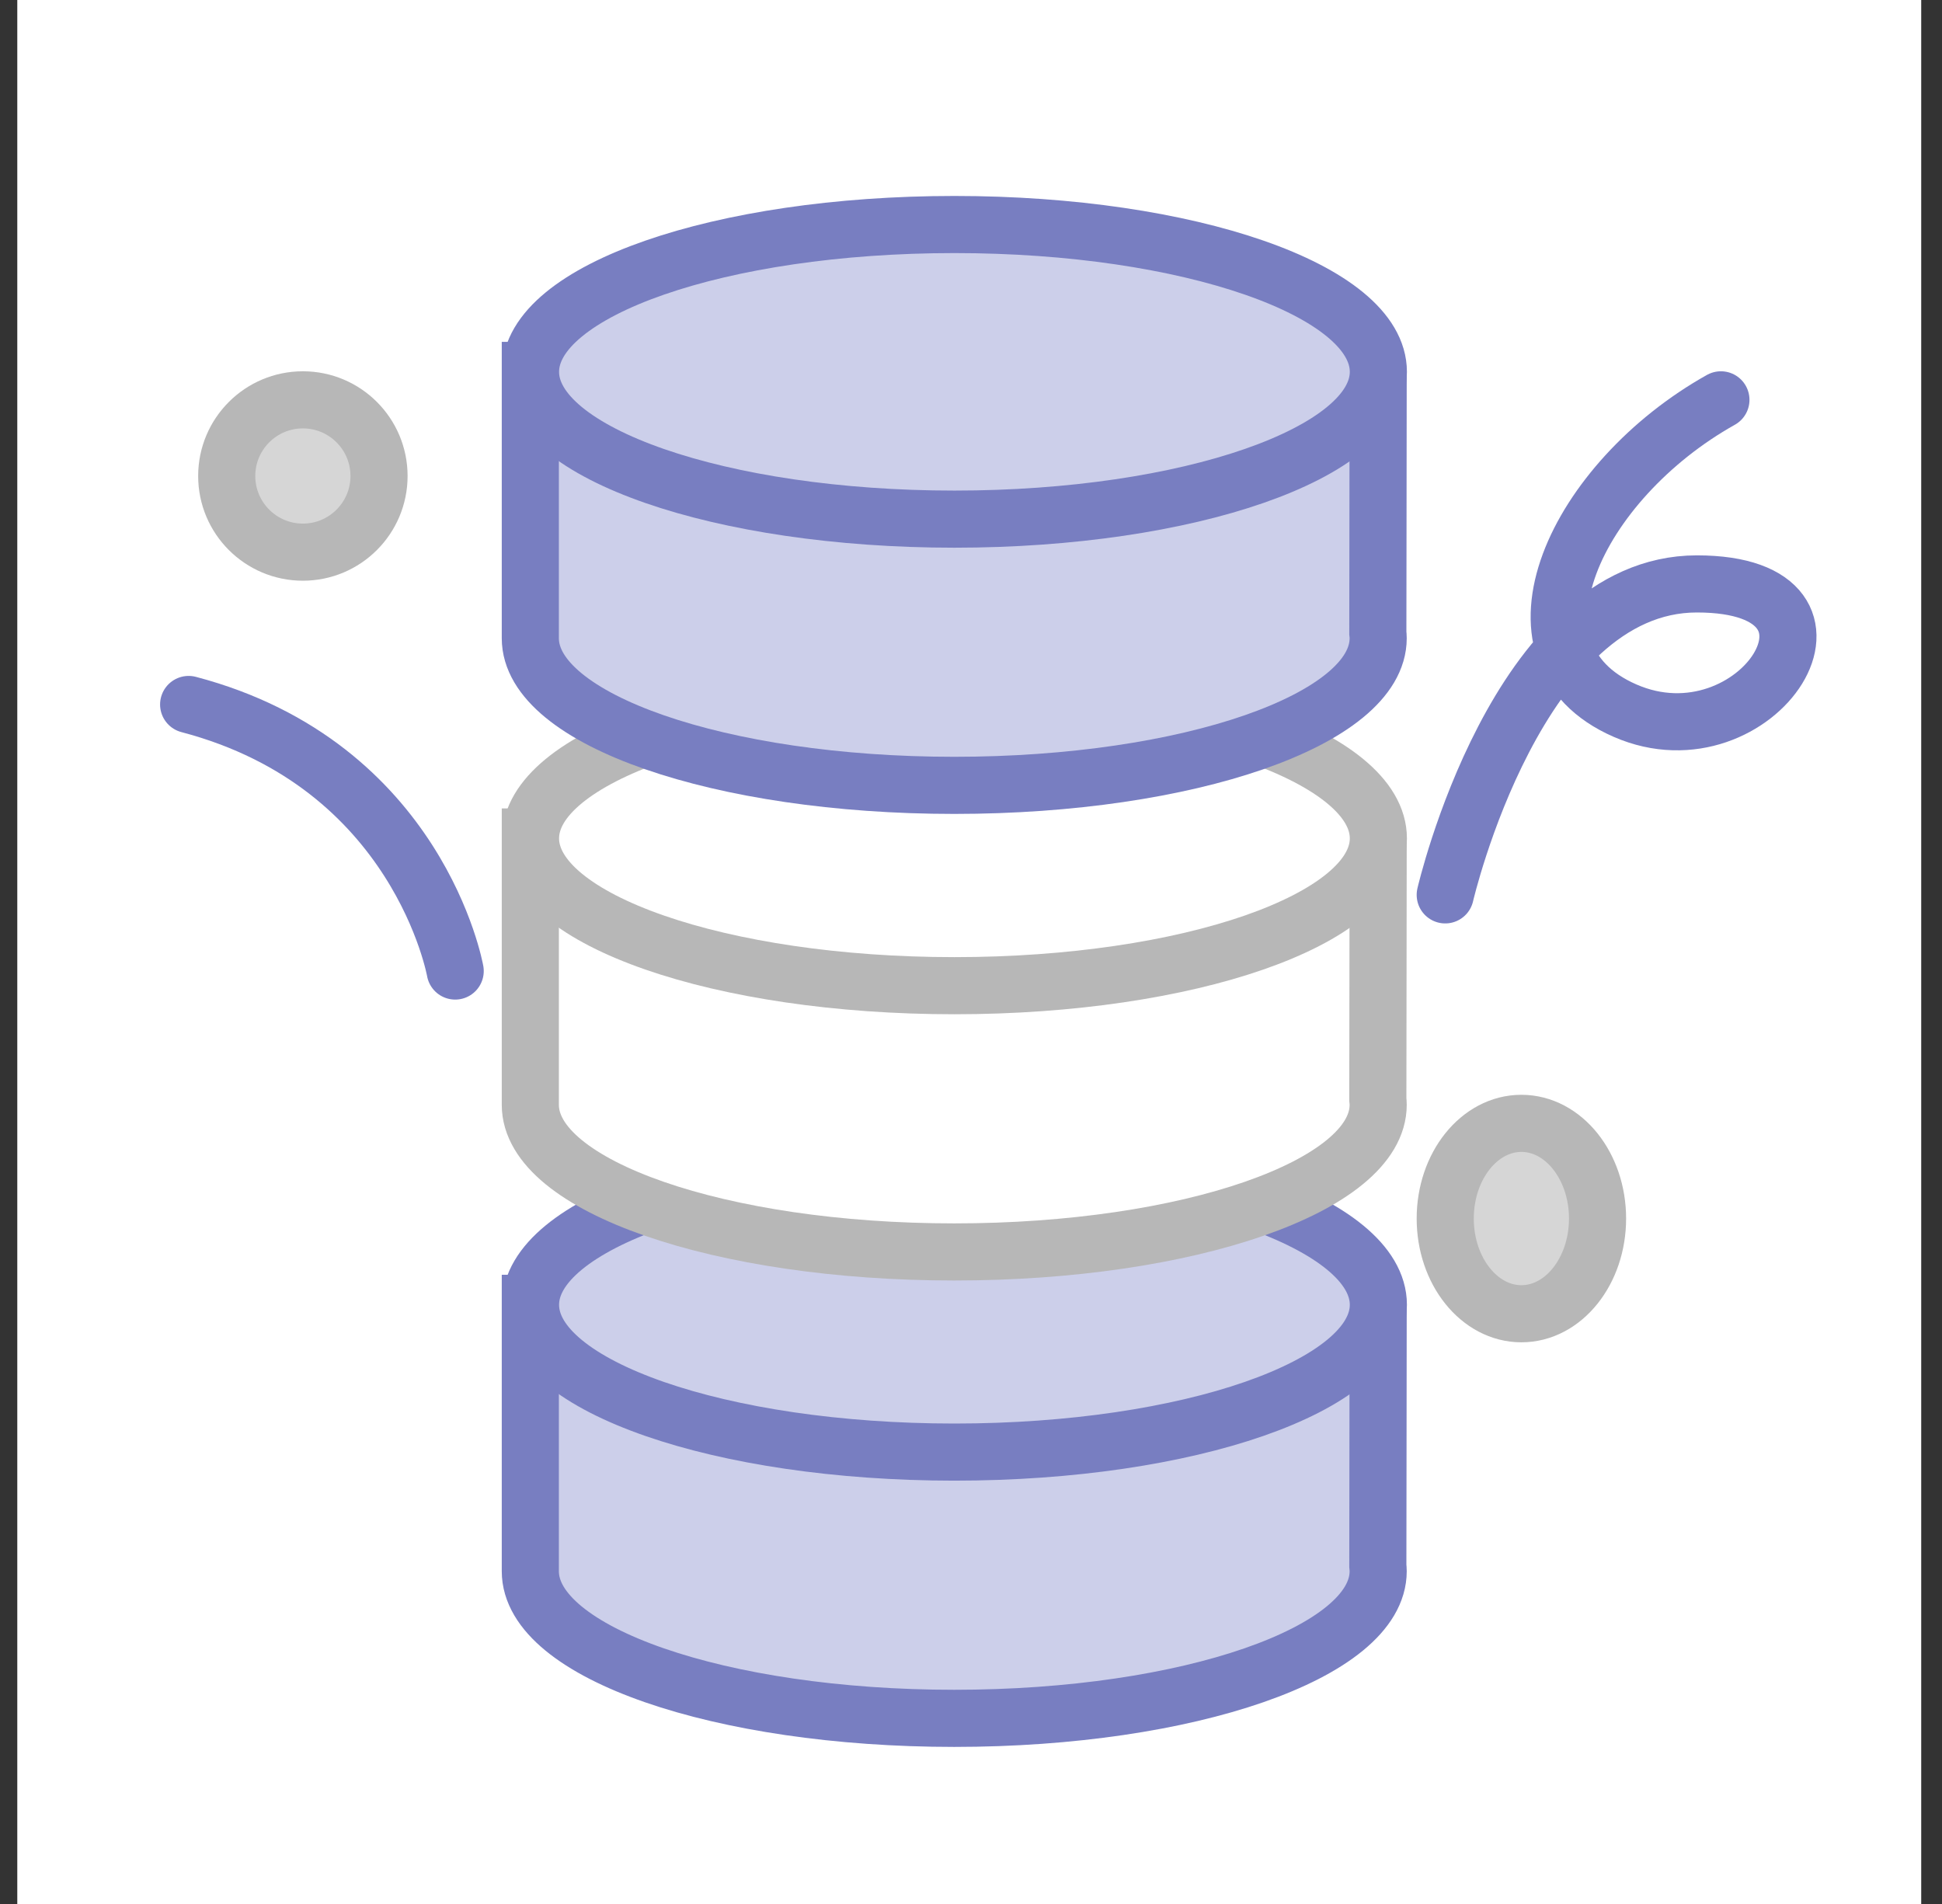
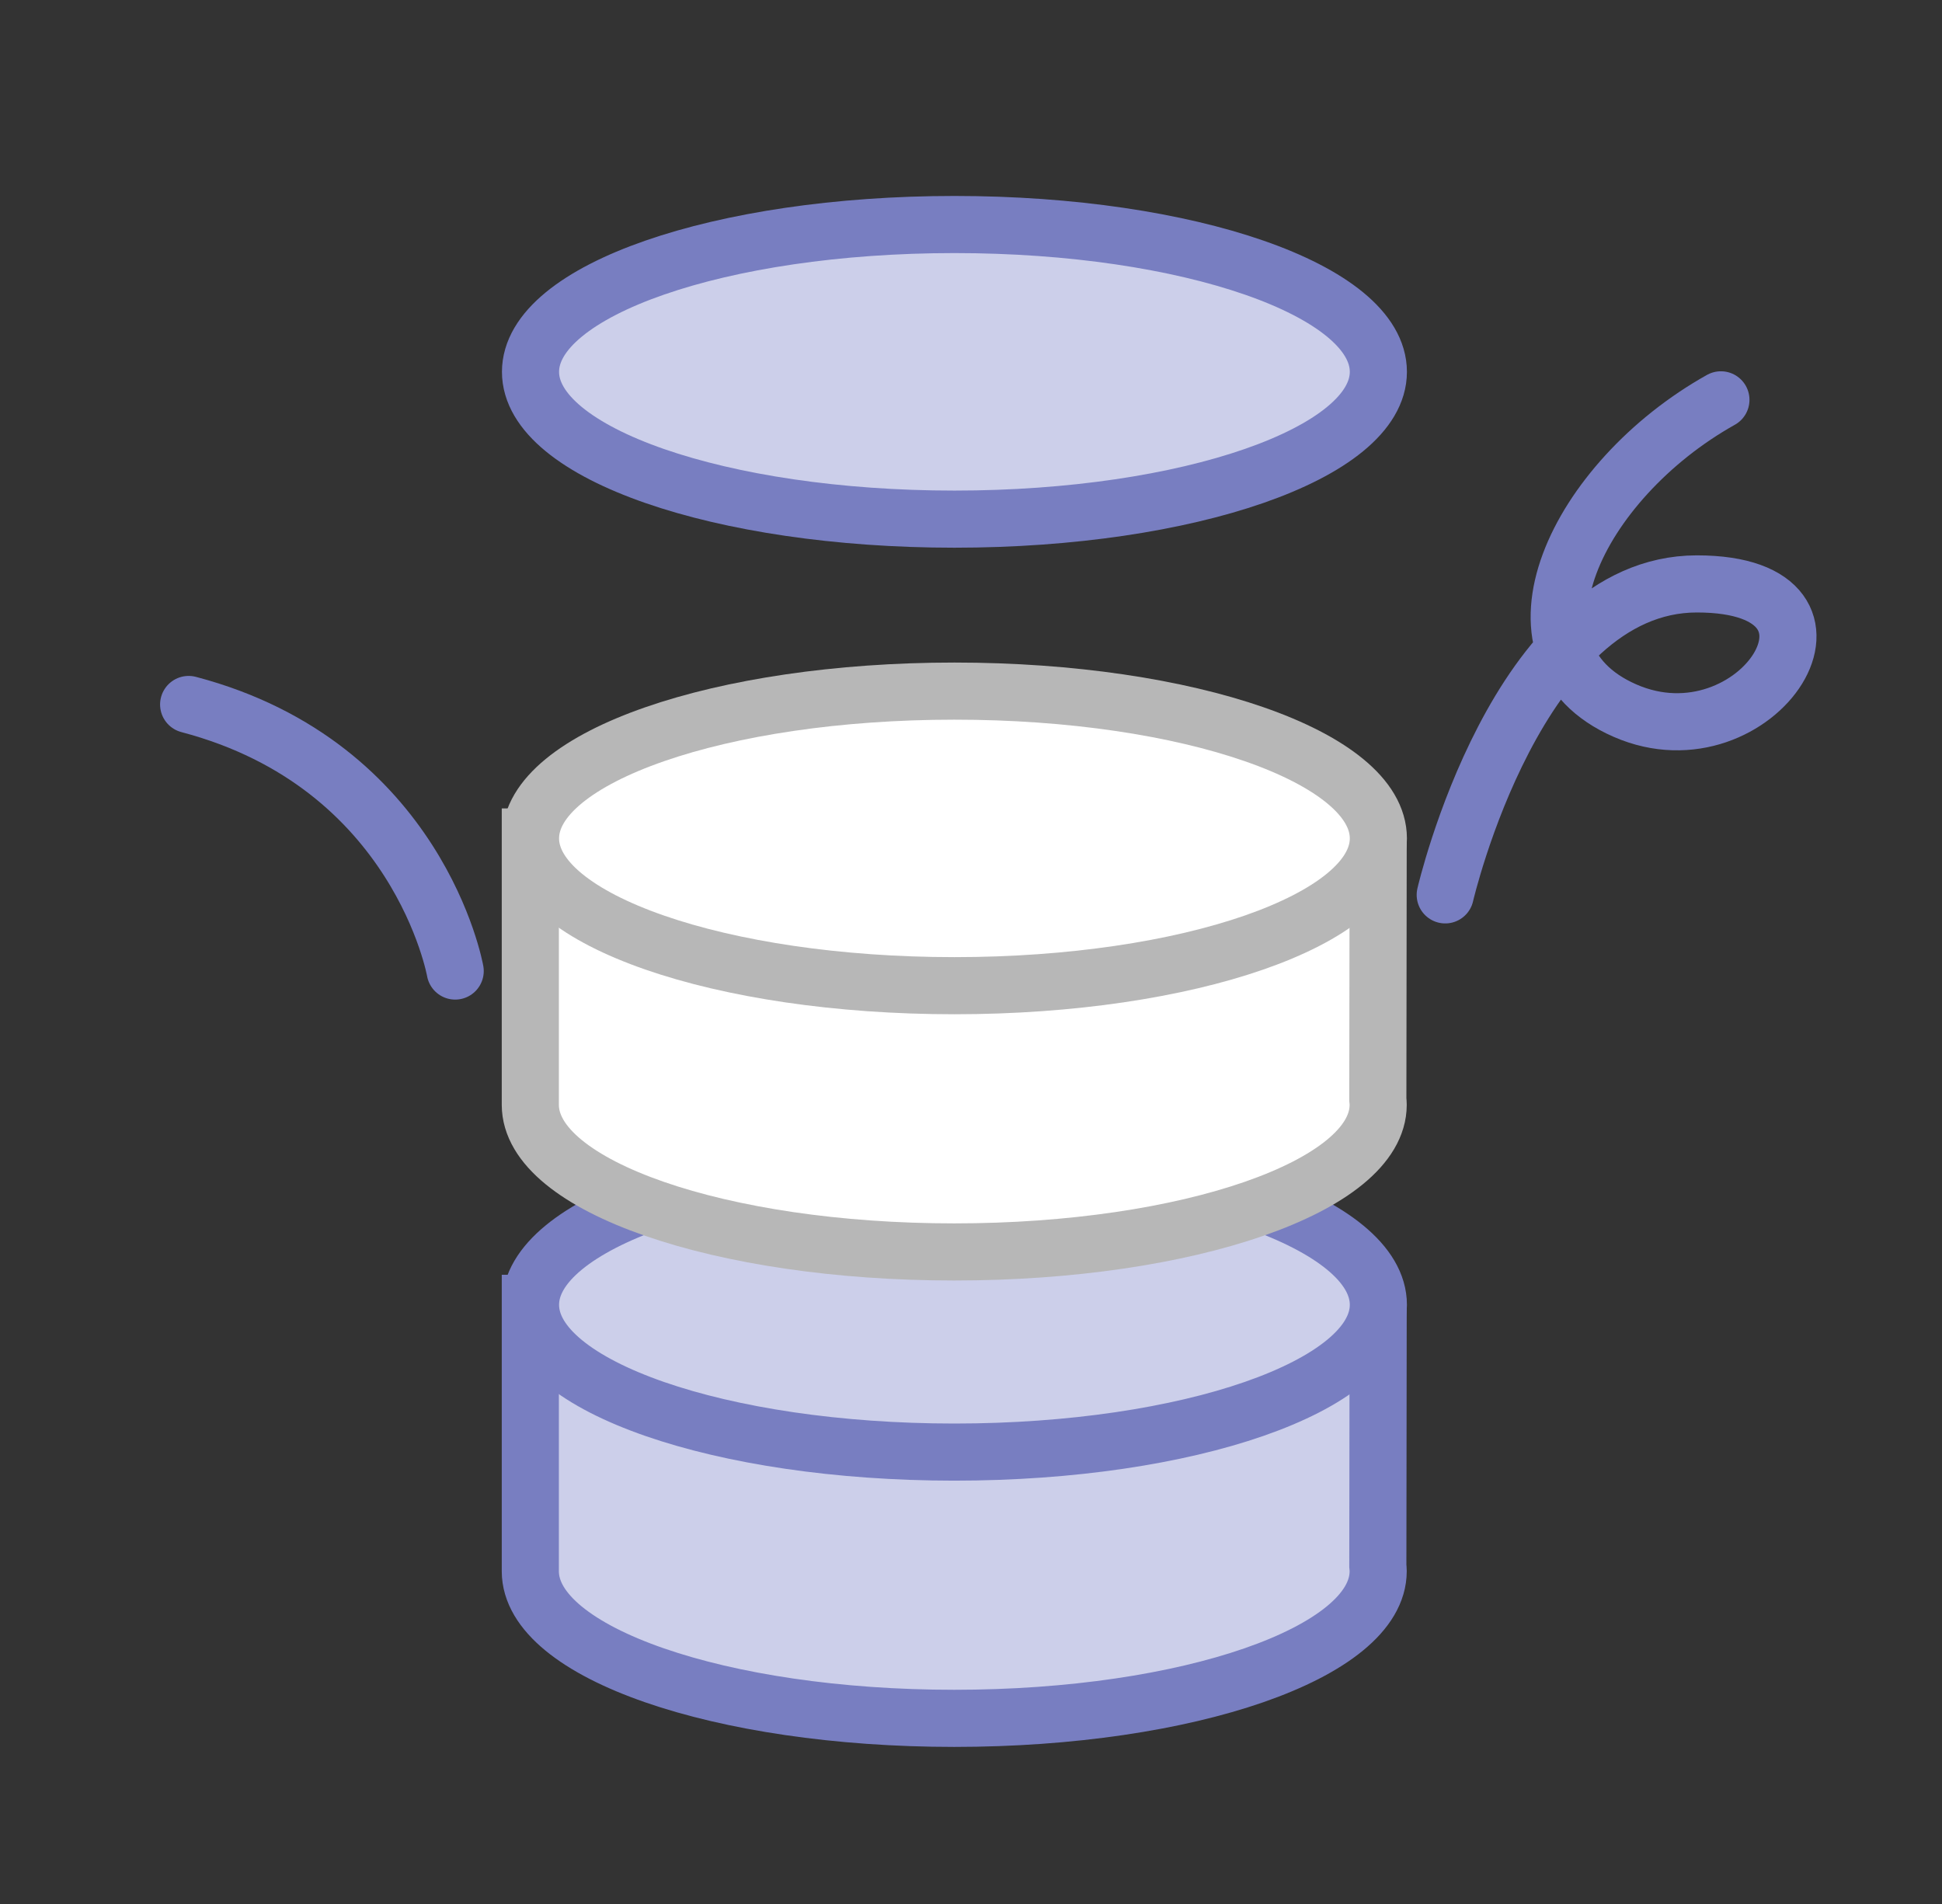
<svg xmlns="http://www.w3.org/2000/svg" width="51" height="50" viewBox="0 0 51 50" fill="none">
  <rect x="0" y="0" width="51" height="50" fill="#333333" stroke="none" />
-   <rect width="50" height="50" transform="translate(0.454)" fill="white" />
-   <path d="M9.954 12.5C9.954 13.604 9.058 14.5 7.954 14.5C6.85 14.5 5.954 13.604 5.954 12.5C5.954 11.396 6.85 10.5 7.954 10.5C9.058 10.5 9.954 11.396 9.954 12.5Z" fill="#D6D6D6" stroke="#B7B7B7" stroke-width="1.5" />
  <path d="M36.198 34.227H13.927V41.262C13.927 43.4 18.914 45.125 25.06 45.125C31.206 45.125 36.193 43.395 36.193 41.262C36.193 41.214 36.189 41.17 36.184 41.122L36.193 34.227H36.198Z" fill="#CCCFEA" stroke="#787EC1" stroke-width="1.5" />
  <path d="M36.198 34.265C36.198 36.398 31.211 38.133 25.065 38.133C18.919 38.133 13.932 36.403 13.932 34.265C13.932 32.127 18.919 30.397 25.065 30.397C31.211 30.397 36.198 32.127 36.198 34.265Z" fill="#CCCFEA" stroke="#787EC1" stroke-width="1.5" />
  <path d="M36.198 21.979H13.927V29.014C13.927 31.147 18.914 32.877 25.06 32.877C31.206 32.877 36.193 31.147 36.193 29.014C36.193 28.966 36.189 28.918 36.184 28.874L36.193 21.979H36.198Z" fill="white" stroke="#B7B7B7" stroke-width="1.5" />
  <path d="M36.198 22.017C36.198 24.15 31.211 25.885 25.065 25.885C18.919 25.885 13.932 24.155 13.932 22.017C13.932 19.879 18.919 18.149 25.065 18.149C31.211 18.149 36.198 19.879 36.198 22.017Z" fill="white" stroke="#B7B7B7" stroke-width="1.5" />
-   <path d="M36.198 9.727H13.927V16.761C13.927 18.895 18.914 20.624 25.06 20.624C31.206 20.624 36.193 18.895 36.193 16.761C36.193 16.713 36.189 16.665 36.184 16.622L36.193 9.727H36.198Z" fill="#CCCFEA" stroke="#787EC1" stroke-width="1.5" />
  <path d="M36.198 9.765C36.198 11.898 31.211 13.633 25.065 13.633C18.919 13.633 13.932 11.903 13.932 9.765C13.932 7.626 18.915 5.896 25.065 5.896C31.215 5.896 36.198 7.626 36.198 9.765Z" fill="#CCCFEA" stroke="#787EC1" stroke-width="1.5" />
  <path d="M11.954 25.5C11.954 25.5 10.998 20.09 4.954 18.5" stroke="#787EC1" stroke-width="1.5" stroke-linecap="round" stroke-linejoin="round" />
-   <path d="M41.954 32C41.954 33.38 41.058 34.5 39.954 34.5C38.85 34.5 37.954 33.38 37.954 32C37.954 30.62 38.85 29.5 39.954 29.5C41.058 29.5 41.954 30.62 41.954 32Z" fill="#D6D6D6" stroke="#B7B7B7" stroke-width="1.5" />
  <path d="M37.954 23.5C37.954 23.5 39.84 15.334 44.562 15.334C49.284 15.334 46.134 20.172 42.676 18.662C39.213 17.151 41.417 12.613 45.194 10.5" stroke="#787EC1" stroke-width="1.5" stroke-linecap="round" stroke-linejoin="round" />
</svg>